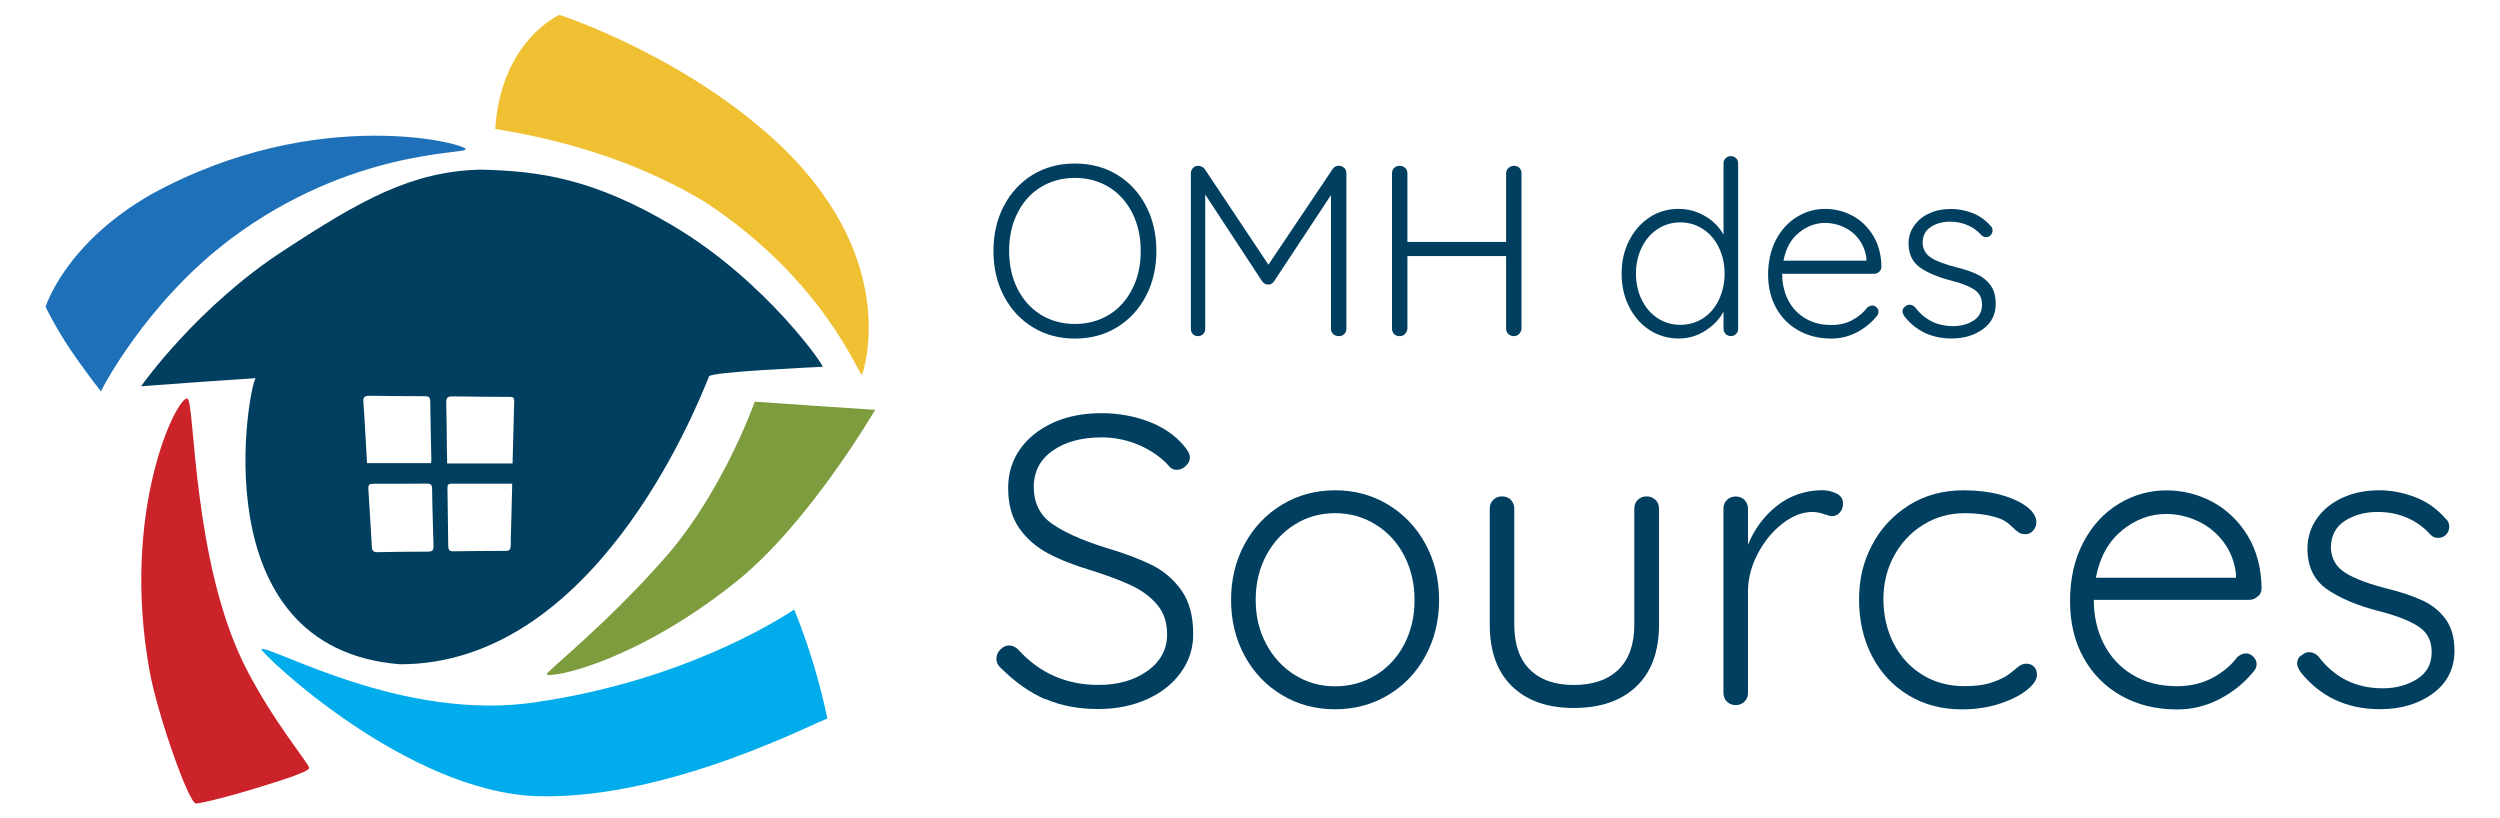
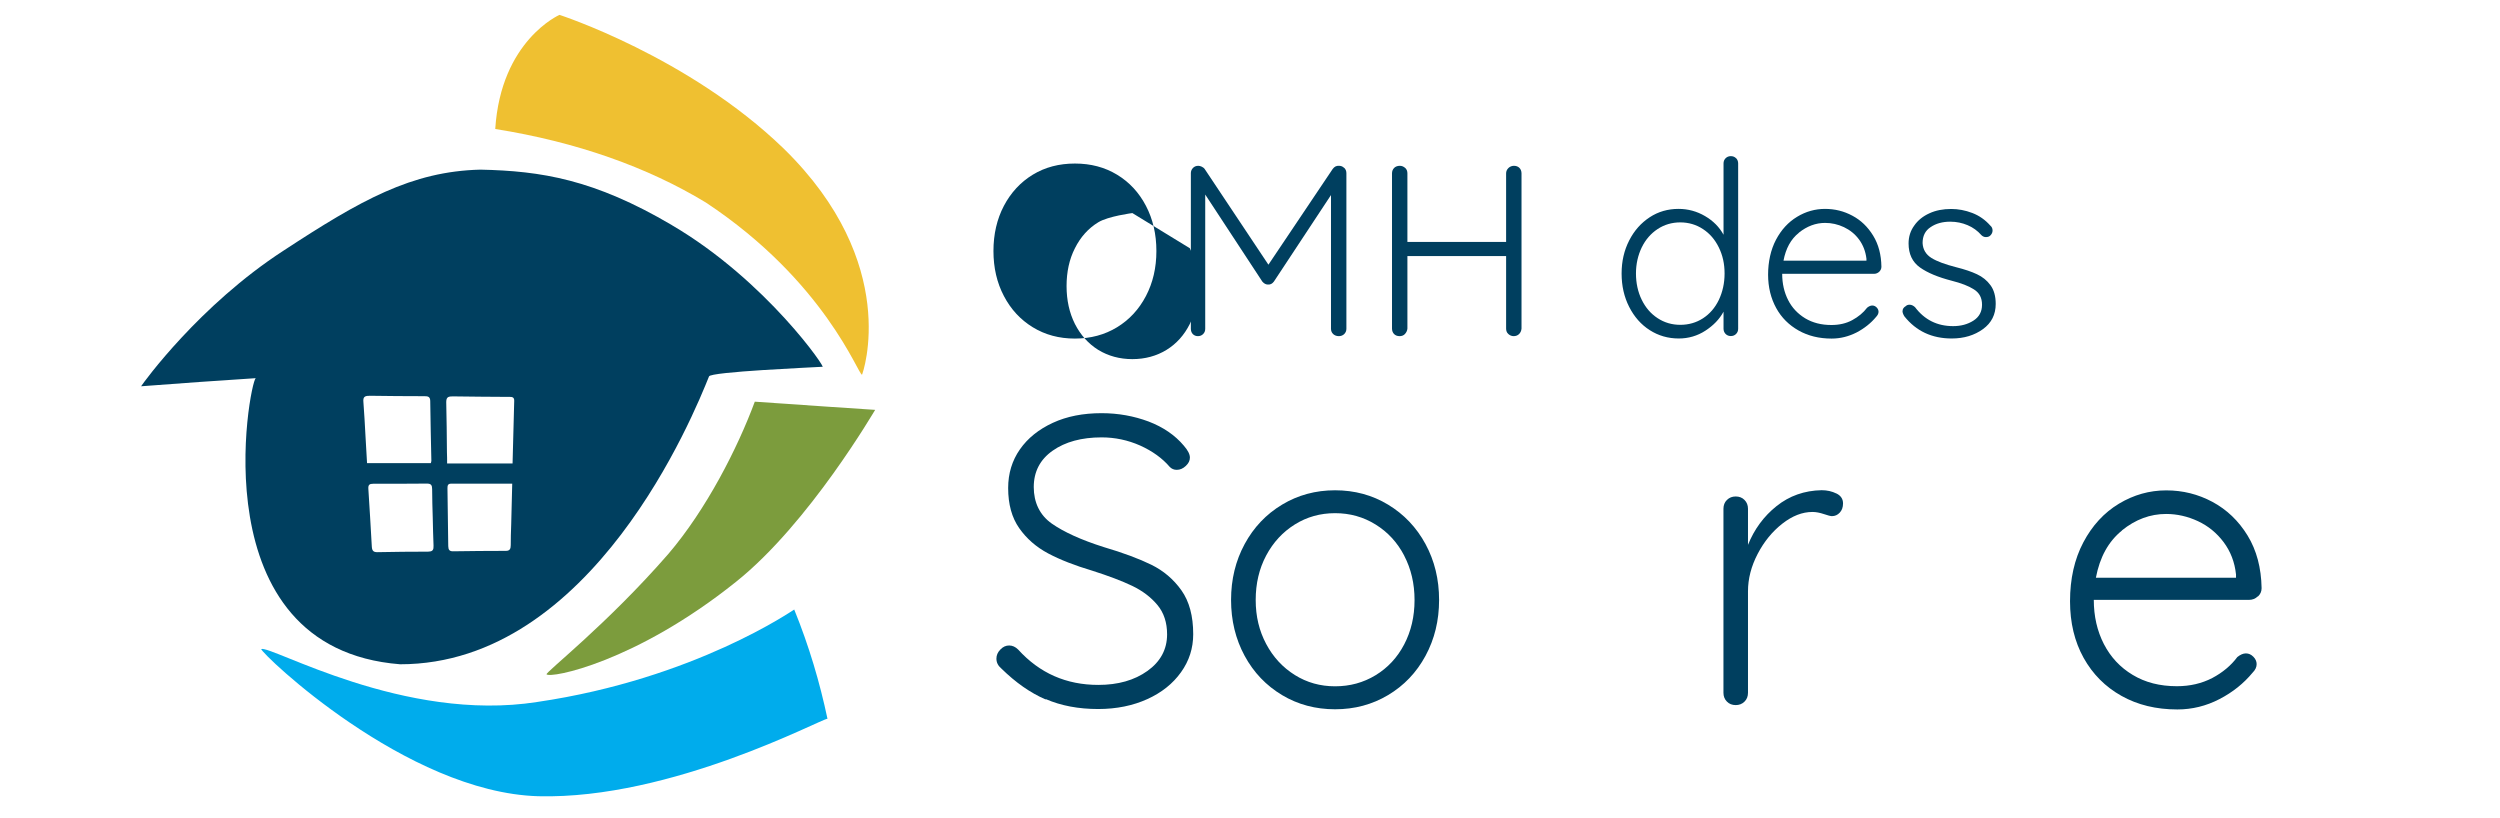
<svg xmlns="http://www.w3.org/2000/svg" id="Calque_1" version="1.1" viewBox="0 0 287.23 94.03">
  <defs>
    <style>
      .st0 {
        fill: #efc031;
      }

      .st1 {
        fill: #cc2229;
      }

      .st2 {
        fill: #003f5f;
      }

      .st3 {
        fill: #7c9c3d;
      }

      .st4 {
        fill: #00acec;
      }

      .st5 {
        fill: #1e71b8;
      }
    </style>
  </defs>
  <path class="st2" d="M77.19,25.86c-8.94-5.26-15-6.22-22-6.37-7.91.2-13.75,3.5-22.62,9.31-9.66,6.27-16.05,15.11-16.36,15.58,4.5-.34,8.75-.65,13.17-.93-.7.46-6.61,31.04,16.59,32.87,22.13,0,33.76-28.76,35.49-33.07.13-.54,12-1.04,13.02-1.11.65.47-6.38-9.88-17.3-16.28ZM42.4,45.47c2.13.04,4.25.04,6.37.05.39,0,.65.05.66.54.03,2.29.08,4.6.13,6.89,0,.07-.03.13-.06.26h-7.33c-.07-1.08-.13-2.11-.18-3.14-.08-1.3-.13-2.6-.24-3.9-.05-.54.14-.7.67-.69h0ZM49.23,63.38c-1.96,0-3.92.02-5.88.06-.41,0-.6-.13-.63-.62-.13-2.23-.25-4.45-.4-6.67-.03-.46.15-.57.55-.57,2.06,0,4.12,0,6.19-.02.47,0,.59.19.59.64,0,1.1.04,2.21.07,3.31.03,1.06.04,2.11.09,3.17.02.47-.08.69-.57.69h0ZM51.92,45.54c2.17.04,4.34.04,6.51.06.31,0,.66-.04.65.44-.07,2.37-.13,4.75-.19,7.21h-7.52c0-.45,0-.87-.02-1.29-.02-1.92-.03-3.83-.08-5.74,0-.48.13-.68.65-.67ZM58.73,60.35c-.02.76-.06,1.52-.05,2.28,0,.43-.11.66-.56.66-2.02,0-4.06.02-6.08.05-.4,0-.53-.17-.54-.6-.03-2.21-.06-4.41-.09-6.61,0-.32.02-.56.42-.56h7.02c-.04,1.66-.08,3.22-.12,4.79h0Z" />
  <path class="st4" d="M91.25,70.03c1.72,4.24,2.94,8.39,3.82,12.55-.64-.03-17.89,9.29-33.22,8.9-15.19-.43-31.81-16.37-31.84-16.91,1.16-.42,16.43,8.49,31.72,6.08,18.14-2.66,29.47-10.62,29.52-10.62Z" />
-   <path class="st5" d="M53.48,17.16c.17.56-13.14-.06-26.92,10.25-9.81,7.33-15.01,17.56-14.96,17.56,0,0-1.73-2.18-3.53-4.83-1.77-2.64-2.84-4.9-2.84-4.9.04,0,2.17-7.2,12.12-12.9,19.36-10.64,36.91-5.64,36.13-5.17h0Z" />
-   <path class="st1" d="M21.52,45.79c.89.12.53,18.96,6.79,31.07,3.16,6.15,7.2,10.9,7.21,11.36.02.47-3.5,1.53-6.28,2.39-2.79.86-5.83,1.63-6.71,1.71-.81.08-4.4-10.1-5.33-15.16-3.39-18.53,3.13-31.63,4.32-31.38h0Z" />
  <path class="st3" d="M62.79,77.48c-.13-.24,6.97-5.76,14-13.84,4.37-5.12,7.95-12.15,9.93-17.49,4.59.33,13.83.94,13.83.94,0-.04-7.56,13.03-15.98,19.75-11.57,9.27-21.34,11.14-21.78,10.63Z" />
  <path class="st0" d="M90.04,17.07c-10.93-10.58-25.87-15.4-25.76-15.36,0,0-6.73,2.93-7.38,13.11,9.36,1.49,17.51,4.39,24.2,8.45,13.72,9.08,17.53,19.87,17.94,19.78.1-.19,4.53-12.76-9-25.98Z" />
  <g>
-     <path class="st2" d="M131.66,34.01c-.8,1.53-1.91,2.73-3.32,3.59s-3.03,1.3-4.84,1.3-3.42-.43-4.84-1.3-2.52-2.06-3.32-3.59c-.8-1.52-1.2-3.25-1.2-5.17s.4-3.67,1.2-5.19,1.91-2.72,3.32-3.58,3.03-1.28,4.84-1.28,3.42.42,4.84,1.28c1.42.86,2.52,2.05,3.32,3.58.8,1.53,1.2,3.26,1.2,5.19s-.4,3.64-1.2,5.17ZM130.1,24.48c-.65-1.27-1.53-2.26-2.68-2.98-1.15-.7-2.46-1.06-3.92-1.06s-2.78.36-3.92,1.06c-1.15.7-2.04,1.7-2.68,2.98-.65,1.27-.96,2.73-.96,4.35s.32,3.07.96,4.35c.65,1.27,1.53,2.26,2.68,2.98,1.15.7,2.46,1.06,3.92,1.06s2.78-.36,3.92-1.06,2.04-1.7,2.68-2.98c.65-1.27.96-2.73.96-4.35s-.32-3.07-.96-4.35Z" />
+     <path class="st2" d="M131.66,34.01c-.8,1.53-1.91,2.73-3.32,3.59s-3.03,1.3-4.84,1.3-3.42-.43-4.84-1.3-2.52-2.06-3.32-3.59c-.8-1.52-1.2-3.25-1.2-5.17s.4-3.67,1.2-5.19,1.91-2.72,3.32-3.58,3.03-1.28,4.84-1.28,3.42.42,4.84,1.28c1.42.86,2.52,2.05,3.32,3.58.8,1.53,1.2,3.26,1.2,5.19s-.4,3.64-1.2,5.17ZM130.1,24.48s-2.78.36-3.92,1.06c-1.15.7-2.04,1.7-2.68,2.98-.65,1.27-.96,2.73-.96,4.35s.32,3.07.96,4.35c.65,1.27,1.53,2.26,2.68,2.98,1.15.7,2.46,1.06,3.92,1.06s2.78-.36,3.92-1.06,2.04-1.7,2.68-2.98c.65-1.27.96-2.73.96-4.35s-.32-3.07-.96-4.35Z" />
    <path class="st2" d="M154.45,19.29c.15.15.24.36.24.6v17.89c0,.24-.09.44-.25.6s-.38.24-.62.24c-.26,0-.47-.08-.65-.24-.16-.15-.25-.36-.25-.6v-15.37l-6.56,9.94c-.18.24-.4.36-.65.34h-.06c-.22,0-.43-.12-.62-.34l-6.56-10v15.43c0,.24-.08.44-.24.6s-.36.24-.6.24-.43-.08-.59-.24c-.14-.15-.22-.36-.22-.6v-17.89c0-.22.08-.42.24-.59.15-.16.36-.25.6-.25.13,0,.27.03.41.1s.26.15.34.27l7.32,10.99,7.38-10.99c.2-.28.45-.4.75-.37.22,0,.41.08.57.24h0Z" />
    <path class="st2" d="M174.57,19.29c.15.15.24.37.24.63v17.83c-.02.26-.12.47-.28.63s-.38.24-.62.24-.44-.09-.62-.25-.25-.38-.25-.62v-8.33h-11.34v8.33c-.02.24-.12.44-.28.62s-.38.25-.62.25c-.26,0-.47-.08-.63-.24-.15-.15-.24-.37-.24-.63v-17.83c0-.26.09-.47.25-.63s.39-.24.65-.24c.24,0,.44.09.62.25s.25.38.25.62v7.88h11.34v-7.88c0-.24.09-.44.27-.62.17-.16.39-.25.63-.25.26,0,.47.08.63.24Z" />
    <path class="st2" d="M199.46,18.17c.15.15.24.36.24.6v19c0,.24-.08.44-.24.6s-.36.24-.6.24-.44-.08-.6-.24c-.15-.15-.24-.36-.24-.6v-1.96c-.46.86-1.16,1.58-2.08,2.18s-1.95.9-3.06.9c-1.23,0-2.34-.32-3.34-.96s-1.78-1.53-2.36-2.67c-.58-1.14-.87-2.41-.87-3.83s.29-2.66.87-3.8c.58-1.14,1.37-2.02,2.36-2.67s2.1-.96,3.31-.96c1.1,0,2.11.28,3.05.83s1.64,1.26,2.12,2.14v-8.19c0-.24.08-.44.24-.6s.36-.24.6-.24.44.08.6.24h0ZM195.66,36.57c.77-.5,1.38-1.2,1.82-2.11.43-.91.66-1.92.66-3.04s-.22-2.09-.66-2.99-1.04-1.6-1.82-2.11c-.77-.51-1.65-.77-2.61-.77s-1.84.26-2.61.77c-.77.51-1.38,1.21-1.82,2.11-.43.9-.66,1.89-.66,2.99s.22,2.12.66,3.02,1.04,1.6,1.82,2.11c.77.51,1.65.77,2.61.77s1.84-.25,2.61-.75Z" />
    <path class="st2" d="M215.91,31.22c-.16.15-.37.24-.59.24h-10.56c0,1.12.23,2.12.68,3.01.45.89,1.11,1.58,1.96,2.1.85.51,1.85.77,3.01.77.9,0,1.7-.18,2.4-.56.7-.38,1.27-.85,1.71-1.43.2-.16.4-.25.59-.25s.36.08.5.22.22.32.22.5c0,.2-.1.4-.28.59-.6.72-1.35,1.32-2.25,1.79-.91.46-1.86.7-2.86.7-1.44,0-2.7-.31-3.8-.93s-1.96-1.47-2.57-2.58-.93-2.39-.93-3.84.3-2.86.91-4.01,1.41-2.02,2.42-2.63c1-.61,2.08-.91,3.21-.91s2.17.26,3.14.78c.98.52,1.77,1.28,2.39,2.29s.93,2.2.95,3.58c0,.22-.09.41-.25.57h0ZM206.68,26.74c-.93.74-1.51,1.82-1.77,3.21h9.53v-.22c-.1-.84-.38-1.57-.84-2.2-.46-.63-1.05-1.1-1.74-1.43-.7-.33-1.42-.49-2.17-.49-1.08,0-2.08.38-3.01,1.12h0Z" />
    <path class="st2" d="M218.59,35.73c0-.24.13-.42.37-.56.12-.12.26-.16.44-.16.22,0,.42.1.62.28,1.1,1.46,2.56,2.18,4.38,2.18.9,0,1.67-.21,2.33-.63.66-.42.99-1.03.99-1.83s-.31-1.37-.93-1.76c-.62-.4-1.47-.72-2.57-1-1.54-.4-2.76-.9-3.63-1.52s-1.31-1.54-1.31-2.76c0-.76.21-1.45.65-2.05.42-.61,1.01-1.08,1.74-1.41.73-.34,1.57-.5,2.51-.5.8,0,1.61.15,2.42.46s1.5.8,2.08,1.46c.16.13.25.32.25.56,0,.22-.1.42-.28.59-.13.12-.3.16-.5.16-.18,0-.36-.08-.5-.22-.44-.5-.97-.89-1.59-1.15s-1.27-.4-1.99-.4c-.88,0-1.63.2-2.25.62-.63.41-.93,1.02-.93,1.84.04.74.38,1.31,1.02,1.71s1.59.74,2.83,1.06c.96.24,1.77.51,2.4.81.64.3,1.15.71,1.55,1.26.4.54.6,1.26.6,2.15,0,1.21-.48,2.18-1.46,2.89s-2.17,1.08-3.6,1.08c-2.27,0-4.08-.85-5.43-2.54-.15-.24-.22-.44-.22-.62Z" />
    <path class="st2" d="M120.13,80.36c-1.74-.75-3.44-1.94-5.08-3.55-.38-.32-.57-.69-.57-1.14,0-.38.14-.72.45-1.04.3-.32.64-.47,1.01-.47s.72.15,1.04.47c2.46,2.71,5.52,4.06,9.21,4.06,2.26,0,4.14-.53,5.65-1.61,1.49-1.07,2.25-2.47,2.25-4.2,0-1.35-.37-2.48-1.11-3.37s-1.71-1.63-2.9-2.2c-1.19-.57-2.73-1.15-4.58-1.74-2.01-.6-3.71-1.26-5.08-1.99s-2.48-1.7-3.32-2.9c-.85-1.21-1.27-2.75-1.27-4.61,0-1.67.45-3.15,1.35-4.44s2.16-2.3,3.78-3.05,3.49-1.11,5.6-1.11c1.92,0,3.72.33,5.41.96,1.69.65,3.03,1.57,4.04,2.77.47.54.7.99.7,1.37,0,.35-.15.66-.47.96s-.66.45-1.04.45c-.32,0-.58-.11-.8-.33-.85-1-1.99-1.82-3.4-2.46-1.42-.63-2.9-.94-4.44-.94-2.29,0-4.17.51-5.62,1.53s-2.17,2.42-2.17,4.18.69,3.23,2.08,4.2c1.39.97,3.37,1.87,5.95,2.69,2.24.66,4.06,1.34,5.47,2.03s2.57,1.68,3.47,2.95c.9,1.27,1.35,2.95,1.35,5.03,0,1.61-.46,3.06-1.4,4.37-.93,1.31-2.22,2.34-3.87,3.09s-3.54,1.14-5.65,1.14c-2.26,0-4.27-.38-6.02-1.14v.02Z" />
    <path class="st2" d="M163.78,75.35c-1.04,1.92-2.47,3.42-4.3,4.51s-3.85,1.63-6.09,1.63-4.27-.54-6.09-1.63-3.26-2.59-4.3-4.51-1.56-4.06-1.56-6.42.52-4.5,1.56-6.42,2.47-3.43,4.3-4.53,3.85-1.65,6.09-1.65,4.27.55,6.09,1.65,3.26,2.61,4.3,4.53,1.56,4.06,1.56,6.42-.52,4.5-1.56,6.42ZM161.33,63.83c-.79-1.51-1.88-2.7-3.29-3.57-1.4-.87-2.95-1.3-4.65-1.3s-3.24.43-4.63,1.3c-1.39.87-2.48,2.05-3.29,3.57-.8,1.51-1.2,3.21-1.2,5.1s.4,3.54,1.2,5.05,1.9,2.7,3.29,3.57,2.93,1.3,4.63,1.3,3.25-.42,4.65-1.27c1.4-.85,2.5-2.03,3.29-3.54.79-1.51,1.19-3.21,1.19-5.1s-.4-3.58-1.19-5.1h0Z" />
-     <path class="st2" d="M190.21,57.43c.27.27.4.61.4,1.01v13.32c0,3.08-.87,5.45-2.6,7.1s-4.12,2.48-7.18,2.48-5.39-.83-7.1-2.48-2.57-4.02-2.57-7.1v-13.32c0-.4.13-.75.4-1.01.27-.27.61-.4,1.01-.4s.75.13,1.01.4c.27.27.4.61.4,1.01v13.32c0,2.26.6,3.99,1.79,5.17,1.19,1.18,2.88,1.77,5.05,1.77s3.91-.59,5.13-1.77c1.21-1.19,1.82-2.9,1.82-5.17v-13.32c0-.4.13-.75.4-1.01.27-.27.61-.4,1.01-.4s.75.13,1.01.4h0Z" />
    <path class="st2" d="M211,56.7c.5.25.75.63.75,1.14,0,.44-.13.8-.38,1.06-.25.27-.55.4-.9.4-.15,0-.46-.08-.93-.24-.45-.15-.89-.24-1.3-.24-1.17,0-2.32.45-3.47,1.35s-2.09,2.05-2.83,3.47-1.11,2.85-1.11,4.3v11.66c0,.4-.13.75-.4,1.01-.27.27-.61.4-1.01.4s-.75-.13-1.01-.4c-.27-.27-.4-.61-.4-1.01v-21.15c0-.4.13-.75.4-1.01.27-.27.61-.4,1.01-.4s.75.13,1.01.4c.27.27.4.61.4,1.01v4.15c.72-1.79,1.82-3.29,3.29-4.46s3.19-1.78,5.17-1.82c.63,0,1.19.13,1.7.38h0Z" />
-     <path class="st2" d="M229.73,56.82c1.27.33,2.29.78,3.07,1.35.77.57,1.16,1.18,1.16,1.84,0,.35-.12.66-.36.94-.23.28-.53.42-.88.42-.32,0-.58-.07-.78-.19-.2-.13-.43-.32-.68-.57-.4-.4-.8-.71-1.19-.9-.47-.22-1.1-.4-1.87-.54-.77-.14-1.6-.21-2.48-.21-1.73,0-3.31.44-4.74,1.32-1.44.89-2.55,2.08-3.37,3.58-.82,1.51-1.22,3.18-1.22,5s.4,3.58,1.19,5.1c.79,1.51,1.88,2.7,3.29,3.57,1.4.87,3,1.3,4.79,1.3,1.14,0,2.03-.1,2.72-.28.67-.19,1.35-.45,2-.8.22-.13.6-.4,1.14-.85.25-.22.47-.39.66-.49s.4-.16.62-.16c.38,0,.67.12.9.36.22.23.33.54.33.93,0,.54-.38,1.11-1.14,1.72-.75.62-1.79,1.14-3.11,1.58s-2.78.66-4.39.66c-2.29,0-4.35-.54-6.14-1.63s-3.19-2.59-4.18-4.51-1.48-4.08-1.48-6.47.5-4.4,1.51-6.3c1-1.91,2.43-3.42,4.25-4.56s3.92-1.7,6.28-1.7c1.47,0,2.85.16,4.13.49l-.02-.02Z" />
    <path class="st2" d="M259.4,68.52c-.28.27-.62.4-.99.4h-17.85c0,1.89.39,3.58,1.16,5.08.77,1.49,1.87,2.68,3.31,3.54,1.44.87,3.12,1.3,5.08,1.3,1.51,0,2.86-.32,4.06-.94,1.19-.63,2.16-1.44,2.88-2.41.35-.28.67-.42.99-.42s.6.13.85.38.38.54.38.85c0,.35-.15.67-.47.99-1.01,1.22-2.27,2.24-3.8,3.03-1.52.79-3.14,1.19-4.84,1.19-2.43,0-4.57-.52-6.42-1.56-1.86-1.04-3.31-2.5-4.35-4.37s-1.56-4.04-1.56-6.5c0-2.58.51-4.84,1.53-6.77s2.38-3.41,4.09-4.44c1.7-1.02,3.51-1.53,5.43-1.53s3.66.44,5.31,1.32c1.65.89,3,2.17,4.04,3.87s1.57,3.72,1.61,6.04c0,.38-.14.7-.42.96h0ZM243.8,60.95c-1.56,1.26-2.55,3.06-3,5.43h16.1v-.38c-.15-1.42-.63-2.65-1.42-3.71-.79-1.05-1.77-1.86-2.95-2.41s-2.4-.83-3.66-.83c-1.83,0-3.52.63-5.08,1.89h0Z" />
-     <path class="st2" d="M263.94,76.15c0-.4.2-.72.62-.94.19-.19.44-.28.75-.28.38,0,.72.15,1.04.47,1.86,2.46,4.33,3.68,7.41,3.68,1.51,0,2.82-.36,3.94-1.06,1.12-.71,1.68-1.73,1.68-3.09s-.52-2.31-1.56-2.98c-1.04-.66-2.49-1.22-4.35-1.7-2.61-.66-4.65-1.52-6.14-2.57s-2.22-2.6-2.22-4.65c0-1.29.37-2.45,1.09-3.47.72-1.02,1.71-1.82,2.95-2.38,1.24-.57,2.65-.85,4.22-.85,1.35,0,2.72.26,4.09.78,1.37.52,2.54,1.35,3.52,2.48.28.22.42.54.42.94,0,.38-.15.71-.47.99-.22.19-.5.28-.85.28-.32,0-.6-.13-.85-.38-.75-.85-1.65-1.49-2.69-1.94-1.04-.44-2.16-.66-3.35-.66-1.48,0-2.75.35-3.81,1.04-1.05.69-1.58,1.73-1.58,3.11.06,1.26.64,2.22,1.72,2.88,1.09.66,2.68,1.26,4.79,1.79,1.64.4,2.99.87,4.06,1.37s1.95,1.21,2.62,2.13,1.01,2.13,1.01,3.63c0,2.04-.82,3.67-2.46,4.89-1.64,1.21-3.67,1.82-6.09,1.82-3.84,0-6.89-1.44-9.16-4.3-.25-.4-.38-.75-.38-1.04h.02Z" />
  </g>
</svg>